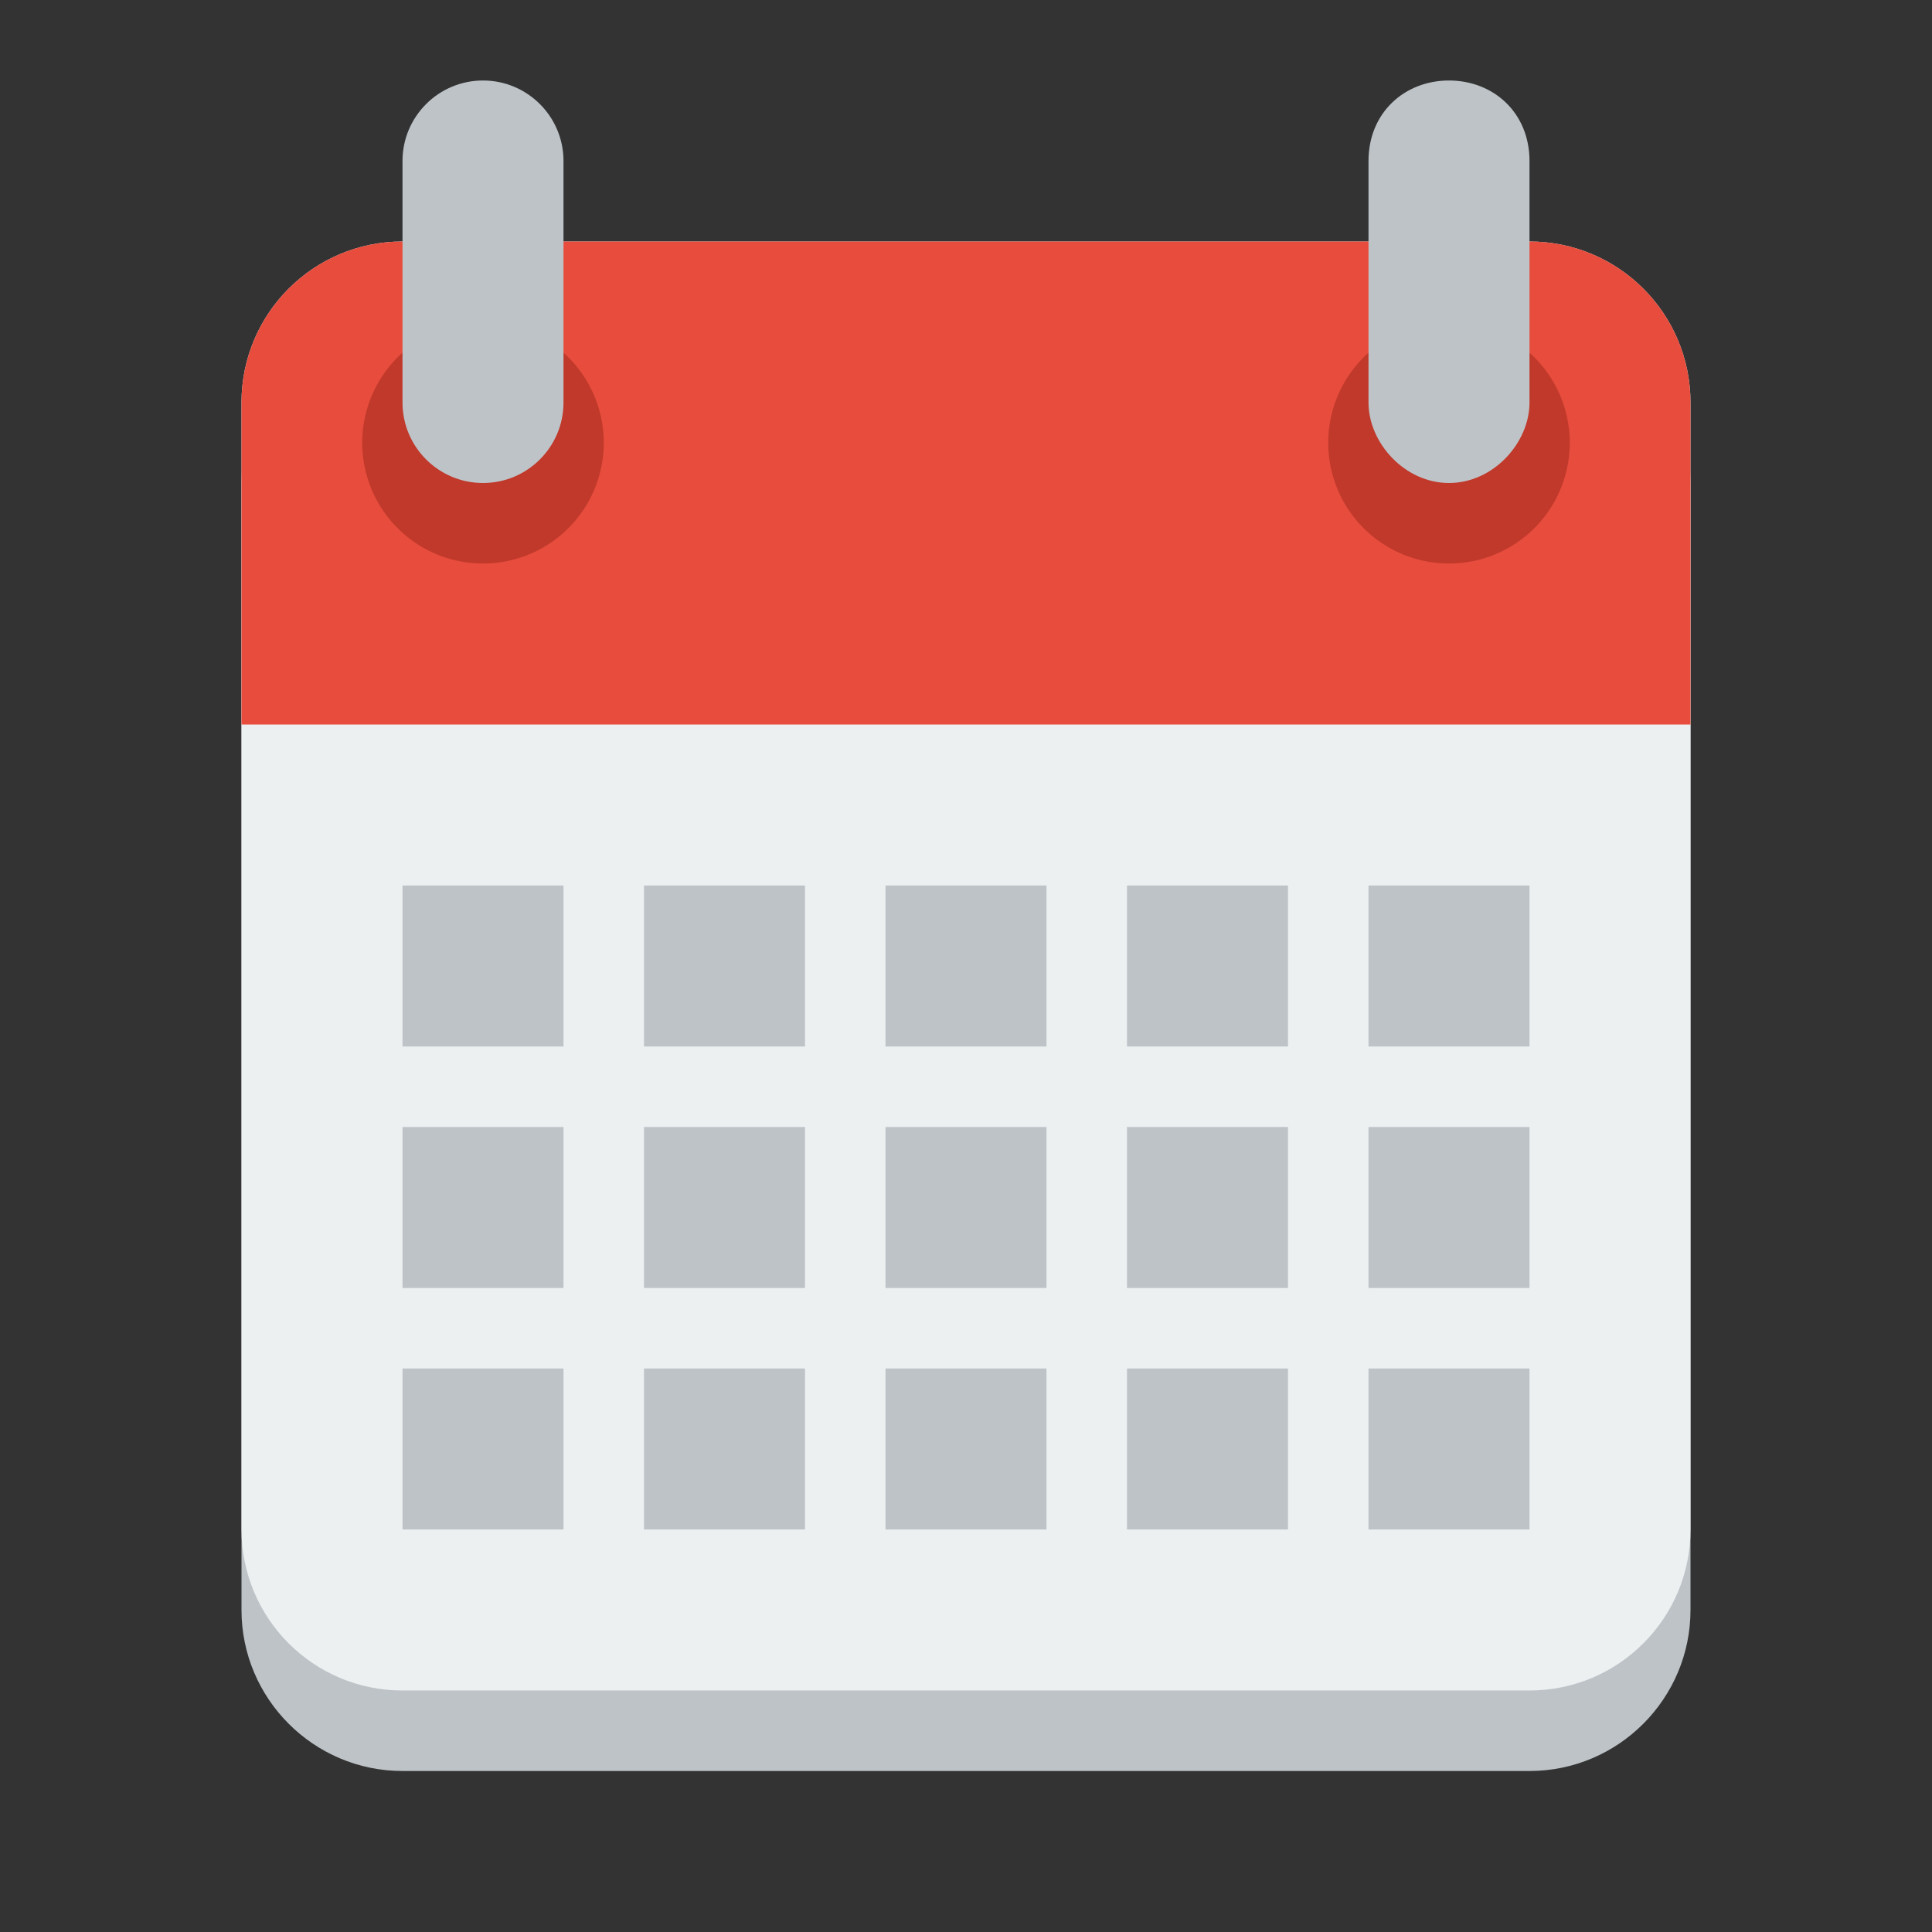
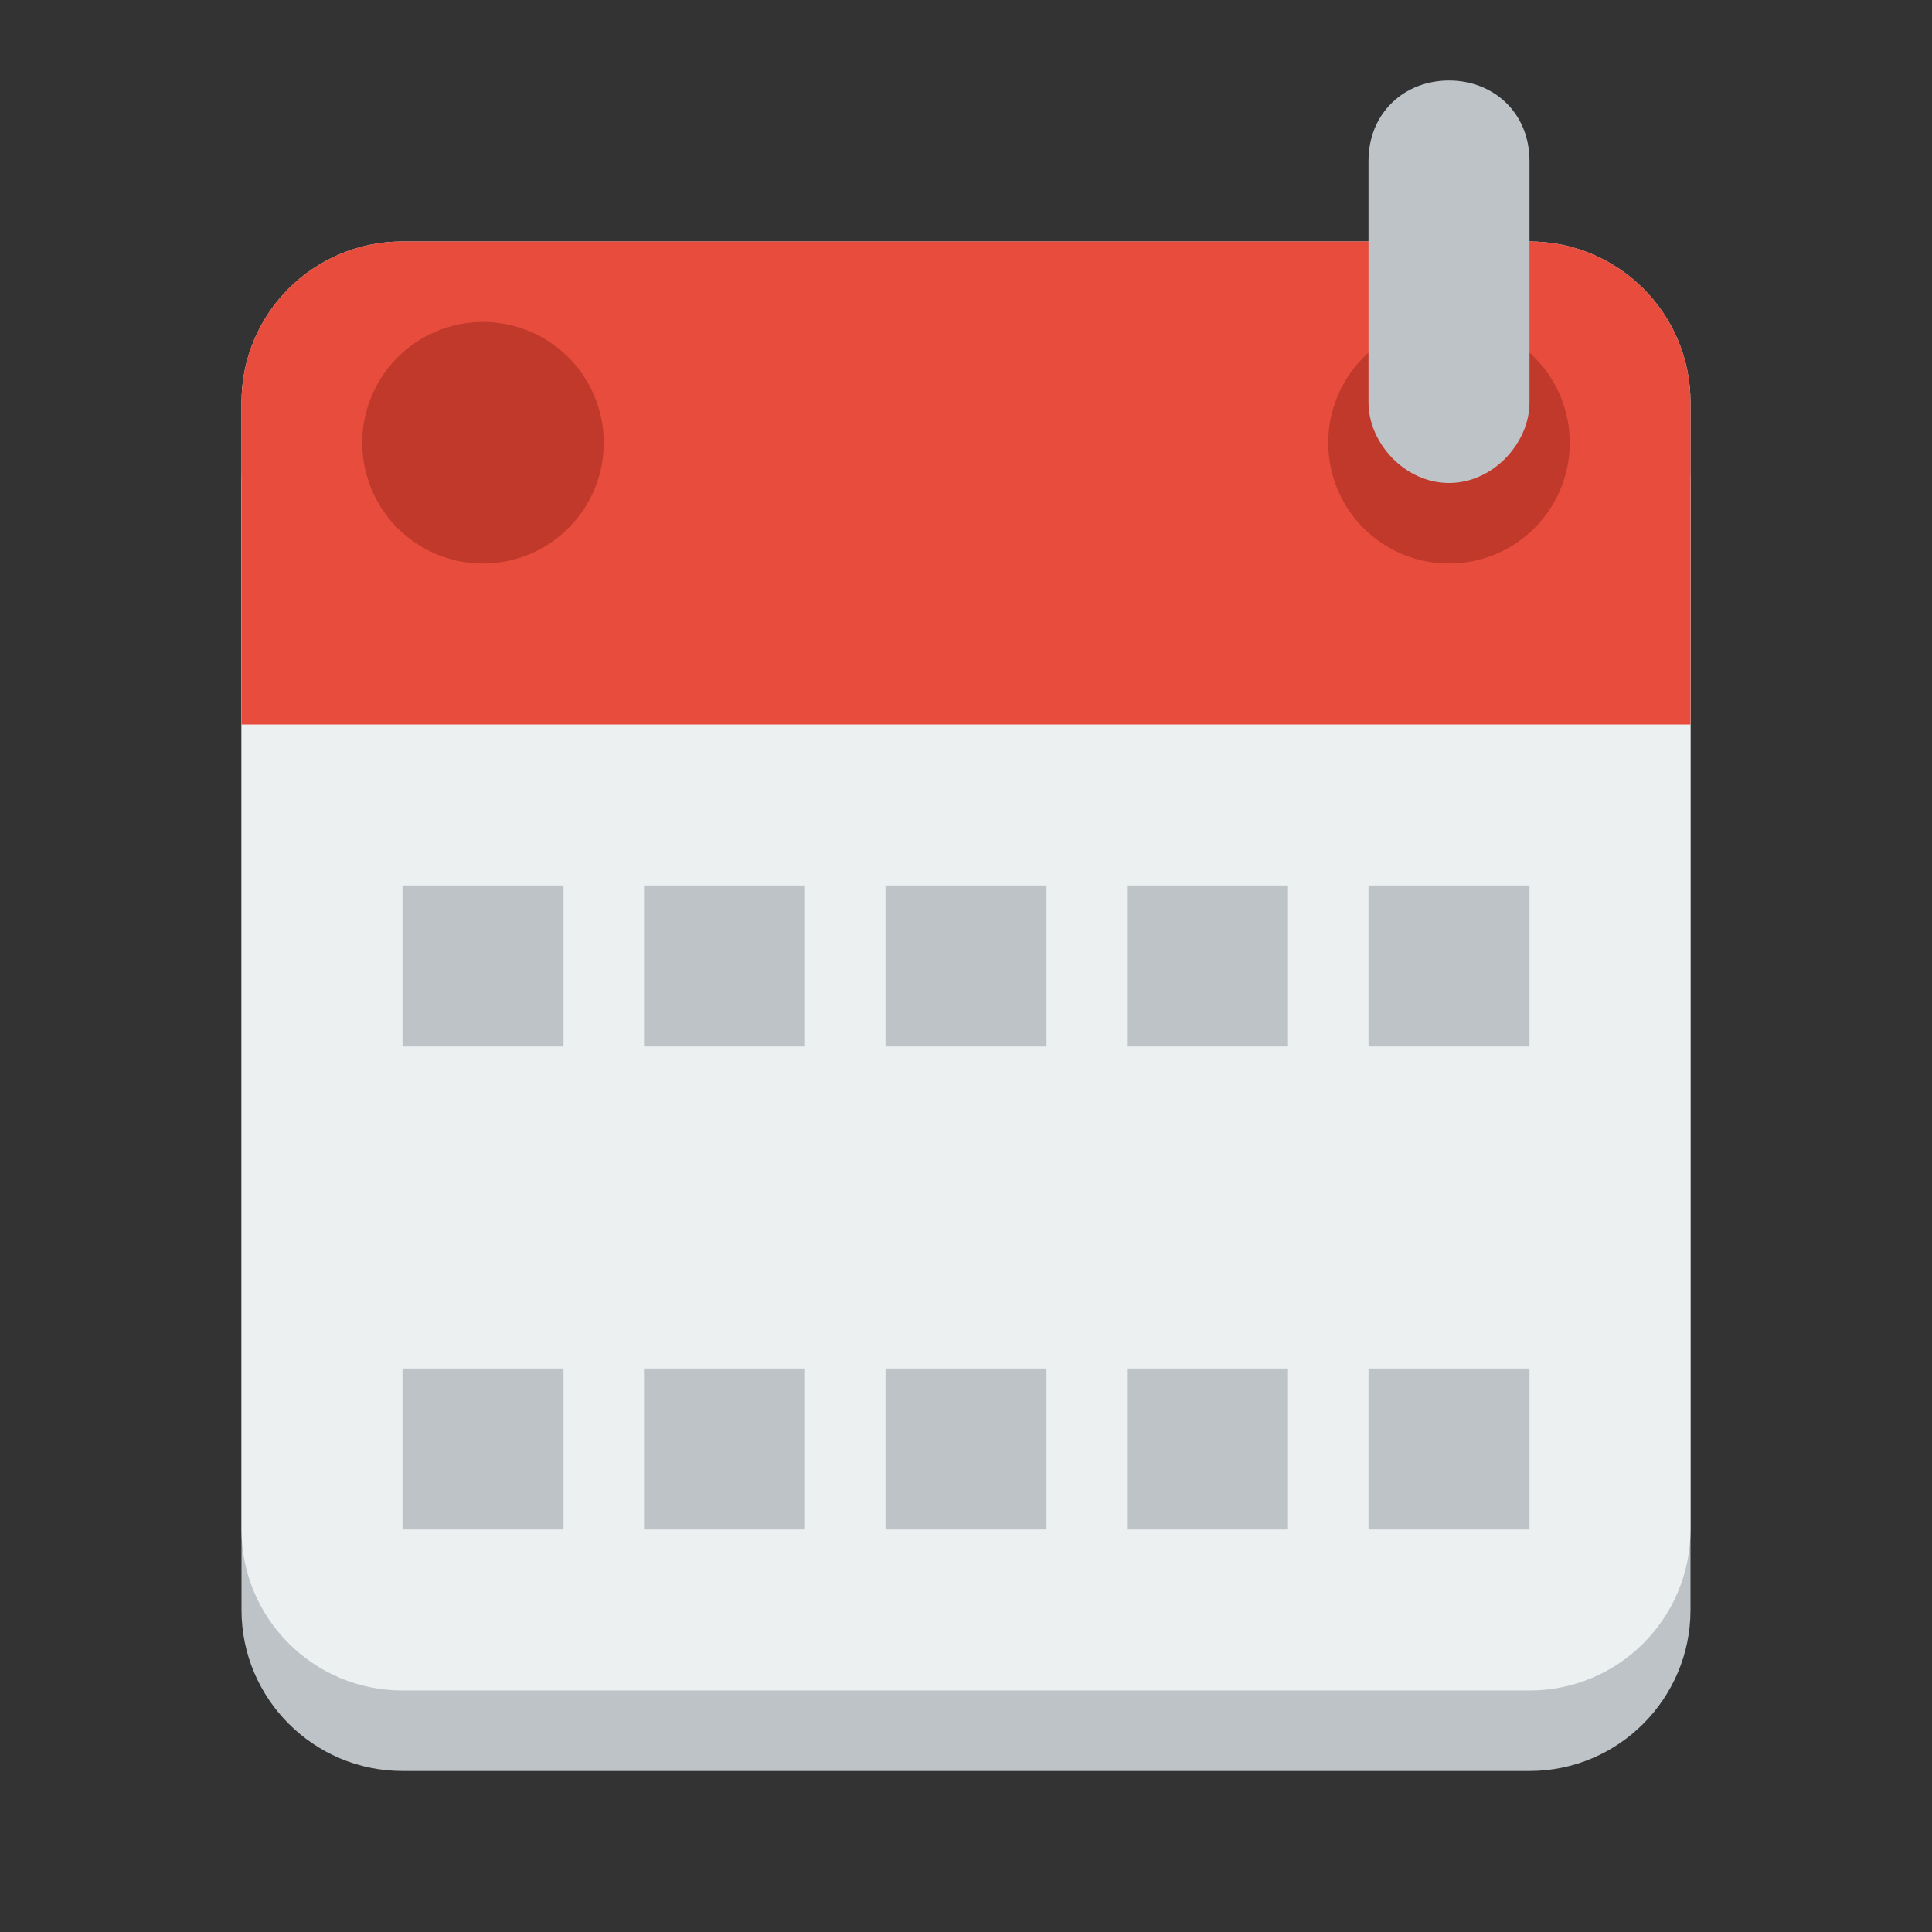
<svg xmlns="http://www.w3.org/2000/svg" height="24" version="1.1" width="24">
  <rect width="100%" height="100%" fill="#333333" stroke="none" />
  <g transform="translate(0 -1028.4)">
    <path d="m5 1032.4c-1.105 0-2 0.9-2 2v14c0 1.1 0.895 2 2 2h6 2 6c1.105 0 2-0.9 2-2v-14c0-1.1-0.895-2-2-2h-6-2-6z" fill="#bdc3c7" />
    <path d="m5 3c-1.105 0-2 0.895-2 2v14c0 1.105 0.895 2 2 2h6 2 6c1.105 0 2-0.895 2-2v-14c0-1.105-0.895-2-2-2h-6-2-6z" fill="#ecf0f1" transform="translate(0 1028.4)" />
    <path d="m5 3c-1.105 0-2 0.895-2 2v3 1h18v-1-3c0-1.105-0.895-2-2-2h-6-2-6z" fill="#e74c3c" transform="translate(0 1028.4)" />
-     <path d="m7 5.5a1.5 1.5 0 1 1 -3 0 1.5 1.5 0 1 1 3 0z" fill="#c0392b" transform="translate(.5 1028.4)" />
-     <path d="m6 1c-0.552 0-1 0.448-1 1v3c0 0.552 0.448 1 1 1s1-0.448 1-1v-3c0-0.552-0.448-1-1-1z" fill="#bdc3c7" transform="translate(0 1028.4)" />
+     <path d="m7 5.5a1.5 1.5 0 1 1 -3 0 1.5 1.5 0 1 1 3 0" fill="#c0392b" transform="translate(.5 1028.4)" />
    <path d="m7 5.5a1.5 1.5 0 1 1 -3 0 1.5 1.5 0 1 1 3 0z" fill="#c0392b" transform="translate(12.5 1028.4)" />
    <g fill="#bdc3c7">
      <path d="m18 1029.4c-0.552 0-1 0.4-1 1v3c0 0.5 0.448 1 1 1s1-0.5 1-1v-3c0-0.6-0.448-1-1-1z" />
      <path d="m5 1039.4v2h2v-2h-2zm3 0v2h2v-2h-2zm3 0v2h2v-2h-2zm3 0v2h2v-2h-2zm3 0v2h2v-2h-2z" />
-       <path d="m5 1042.4v2h2v-2h-2zm3 0v2h2v-2h-2zm3 0v2h2v-2h-2zm3 0v2h2v-2h-2zm3 0v2h2v-2h-2z" />
      <path d="m5 1045.4v2h2v-2h-2zm3 0v2h2v-2h-2zm3 0v2h2v-2h-2zm3 0v2h2v-2h-2zm3 0v2h2v-2h-2z" />
    </g>
  </g>
</svg>